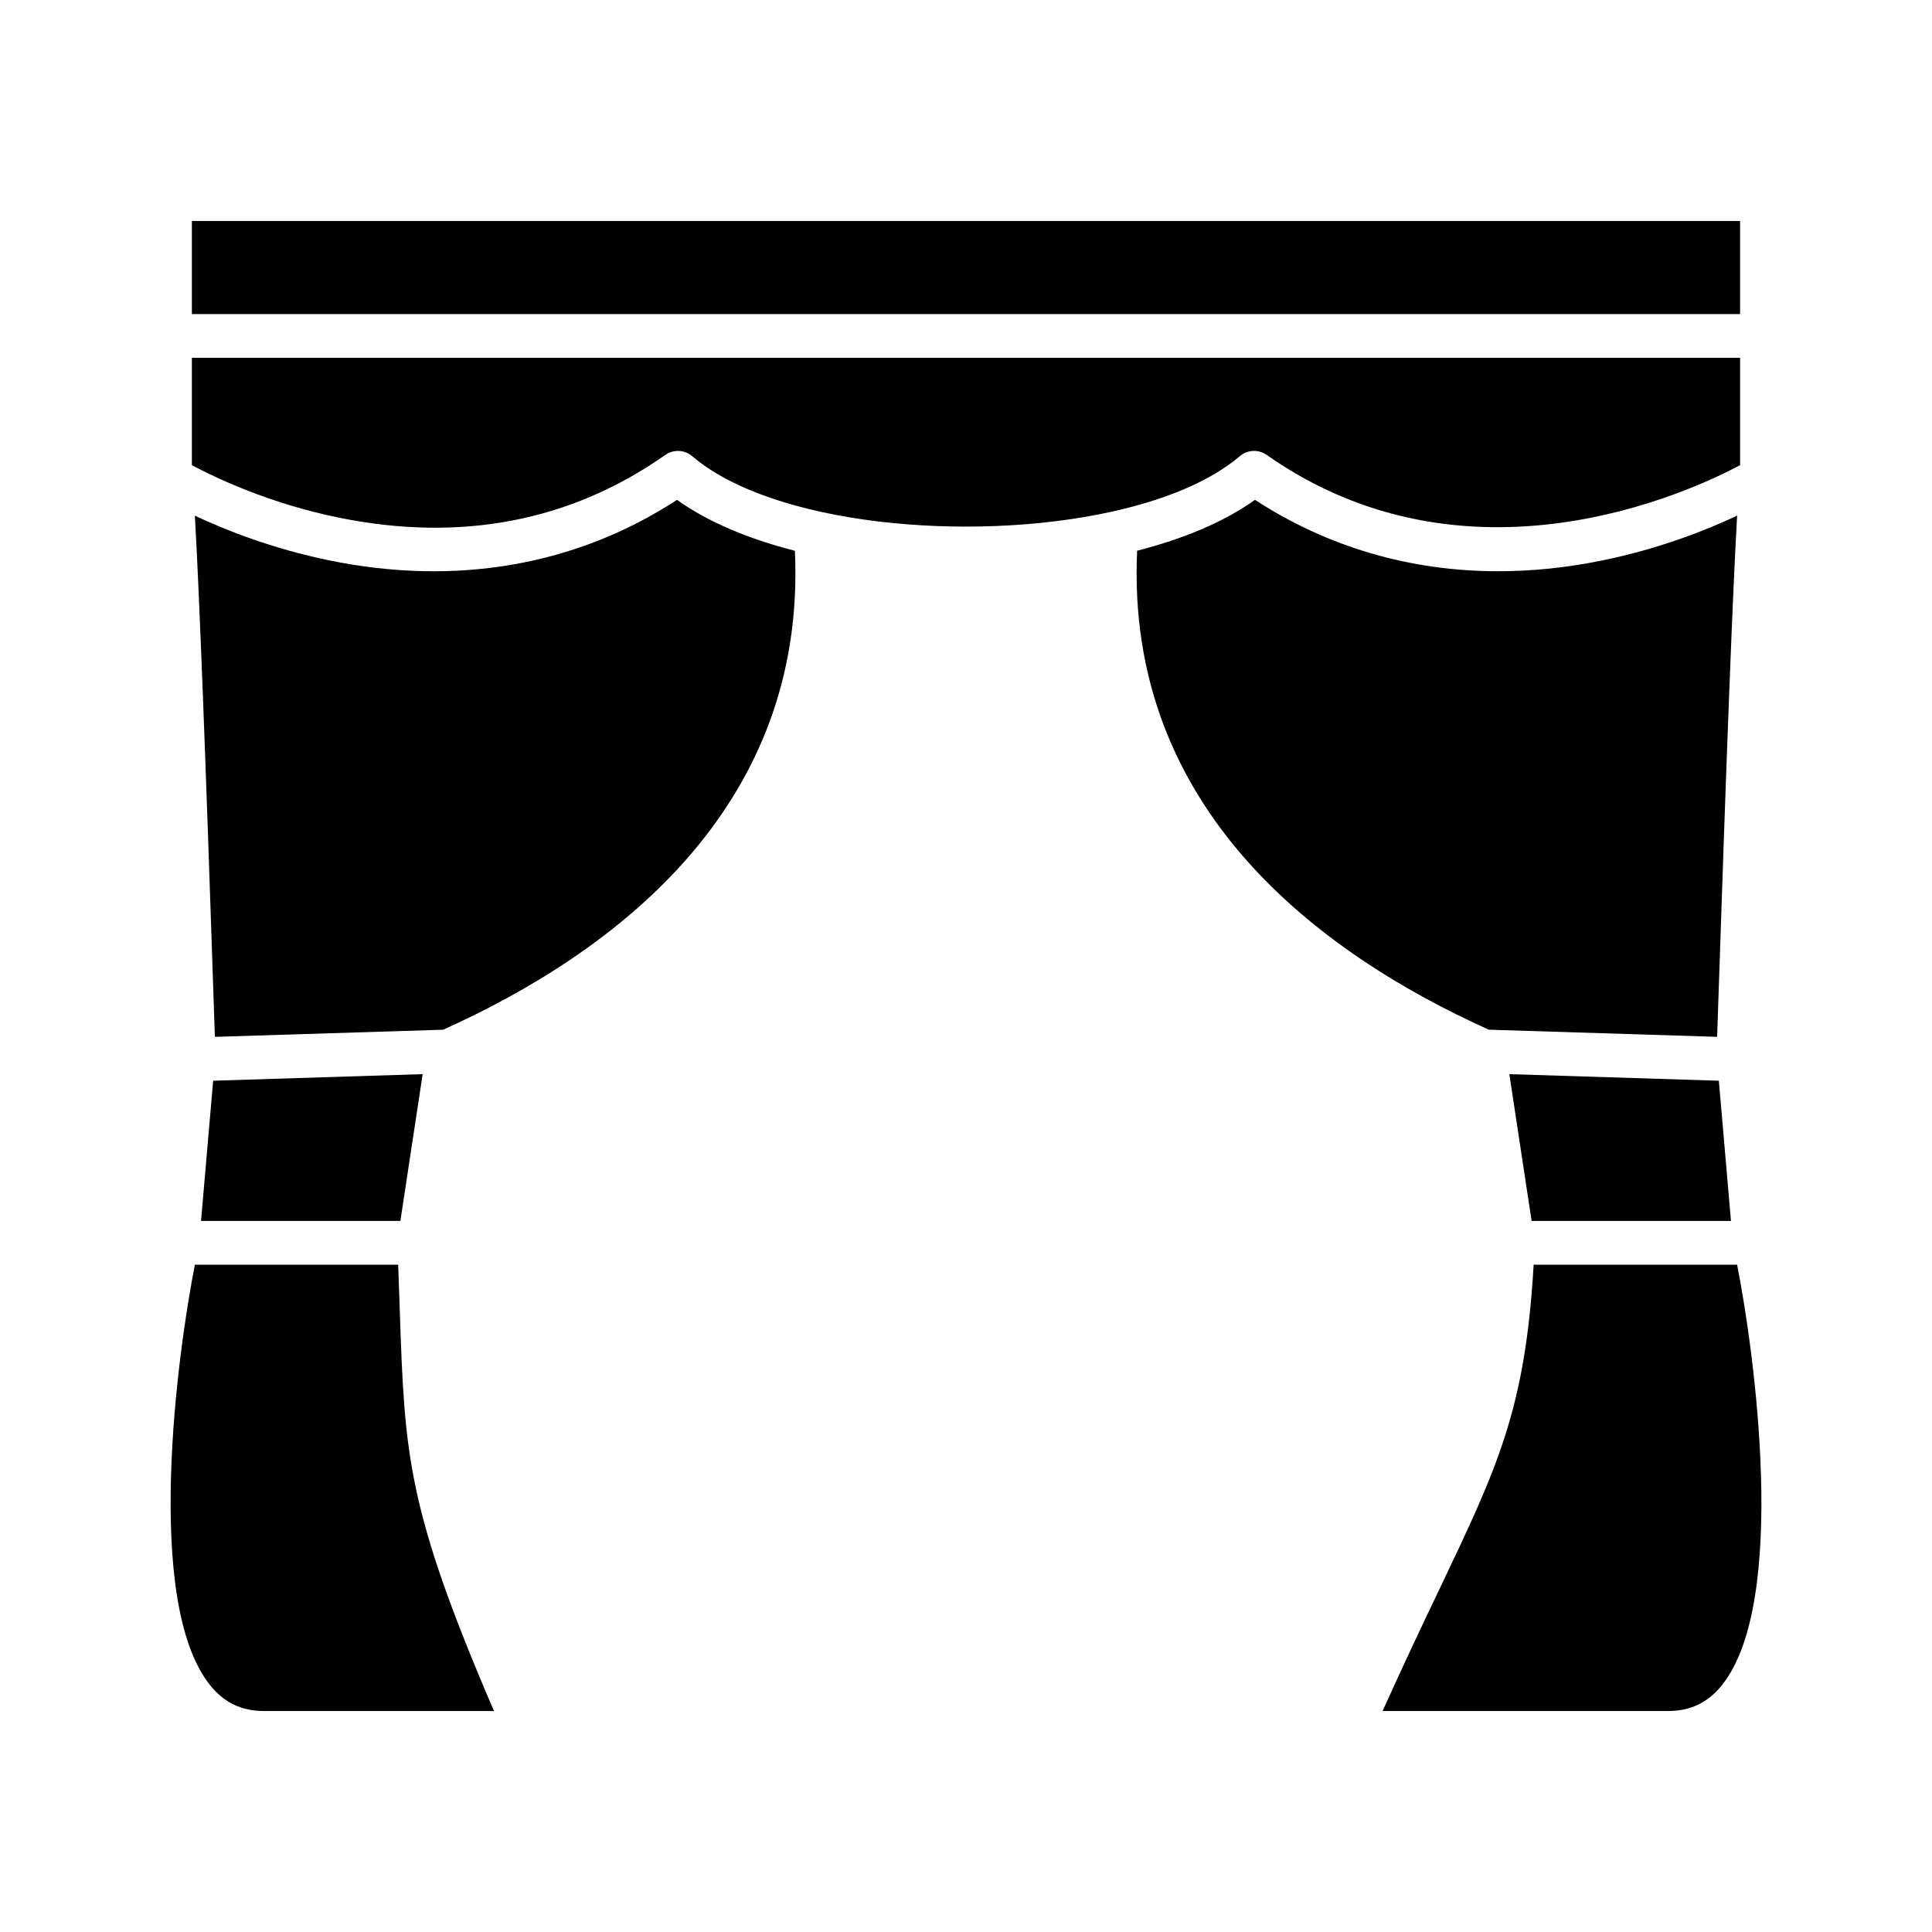
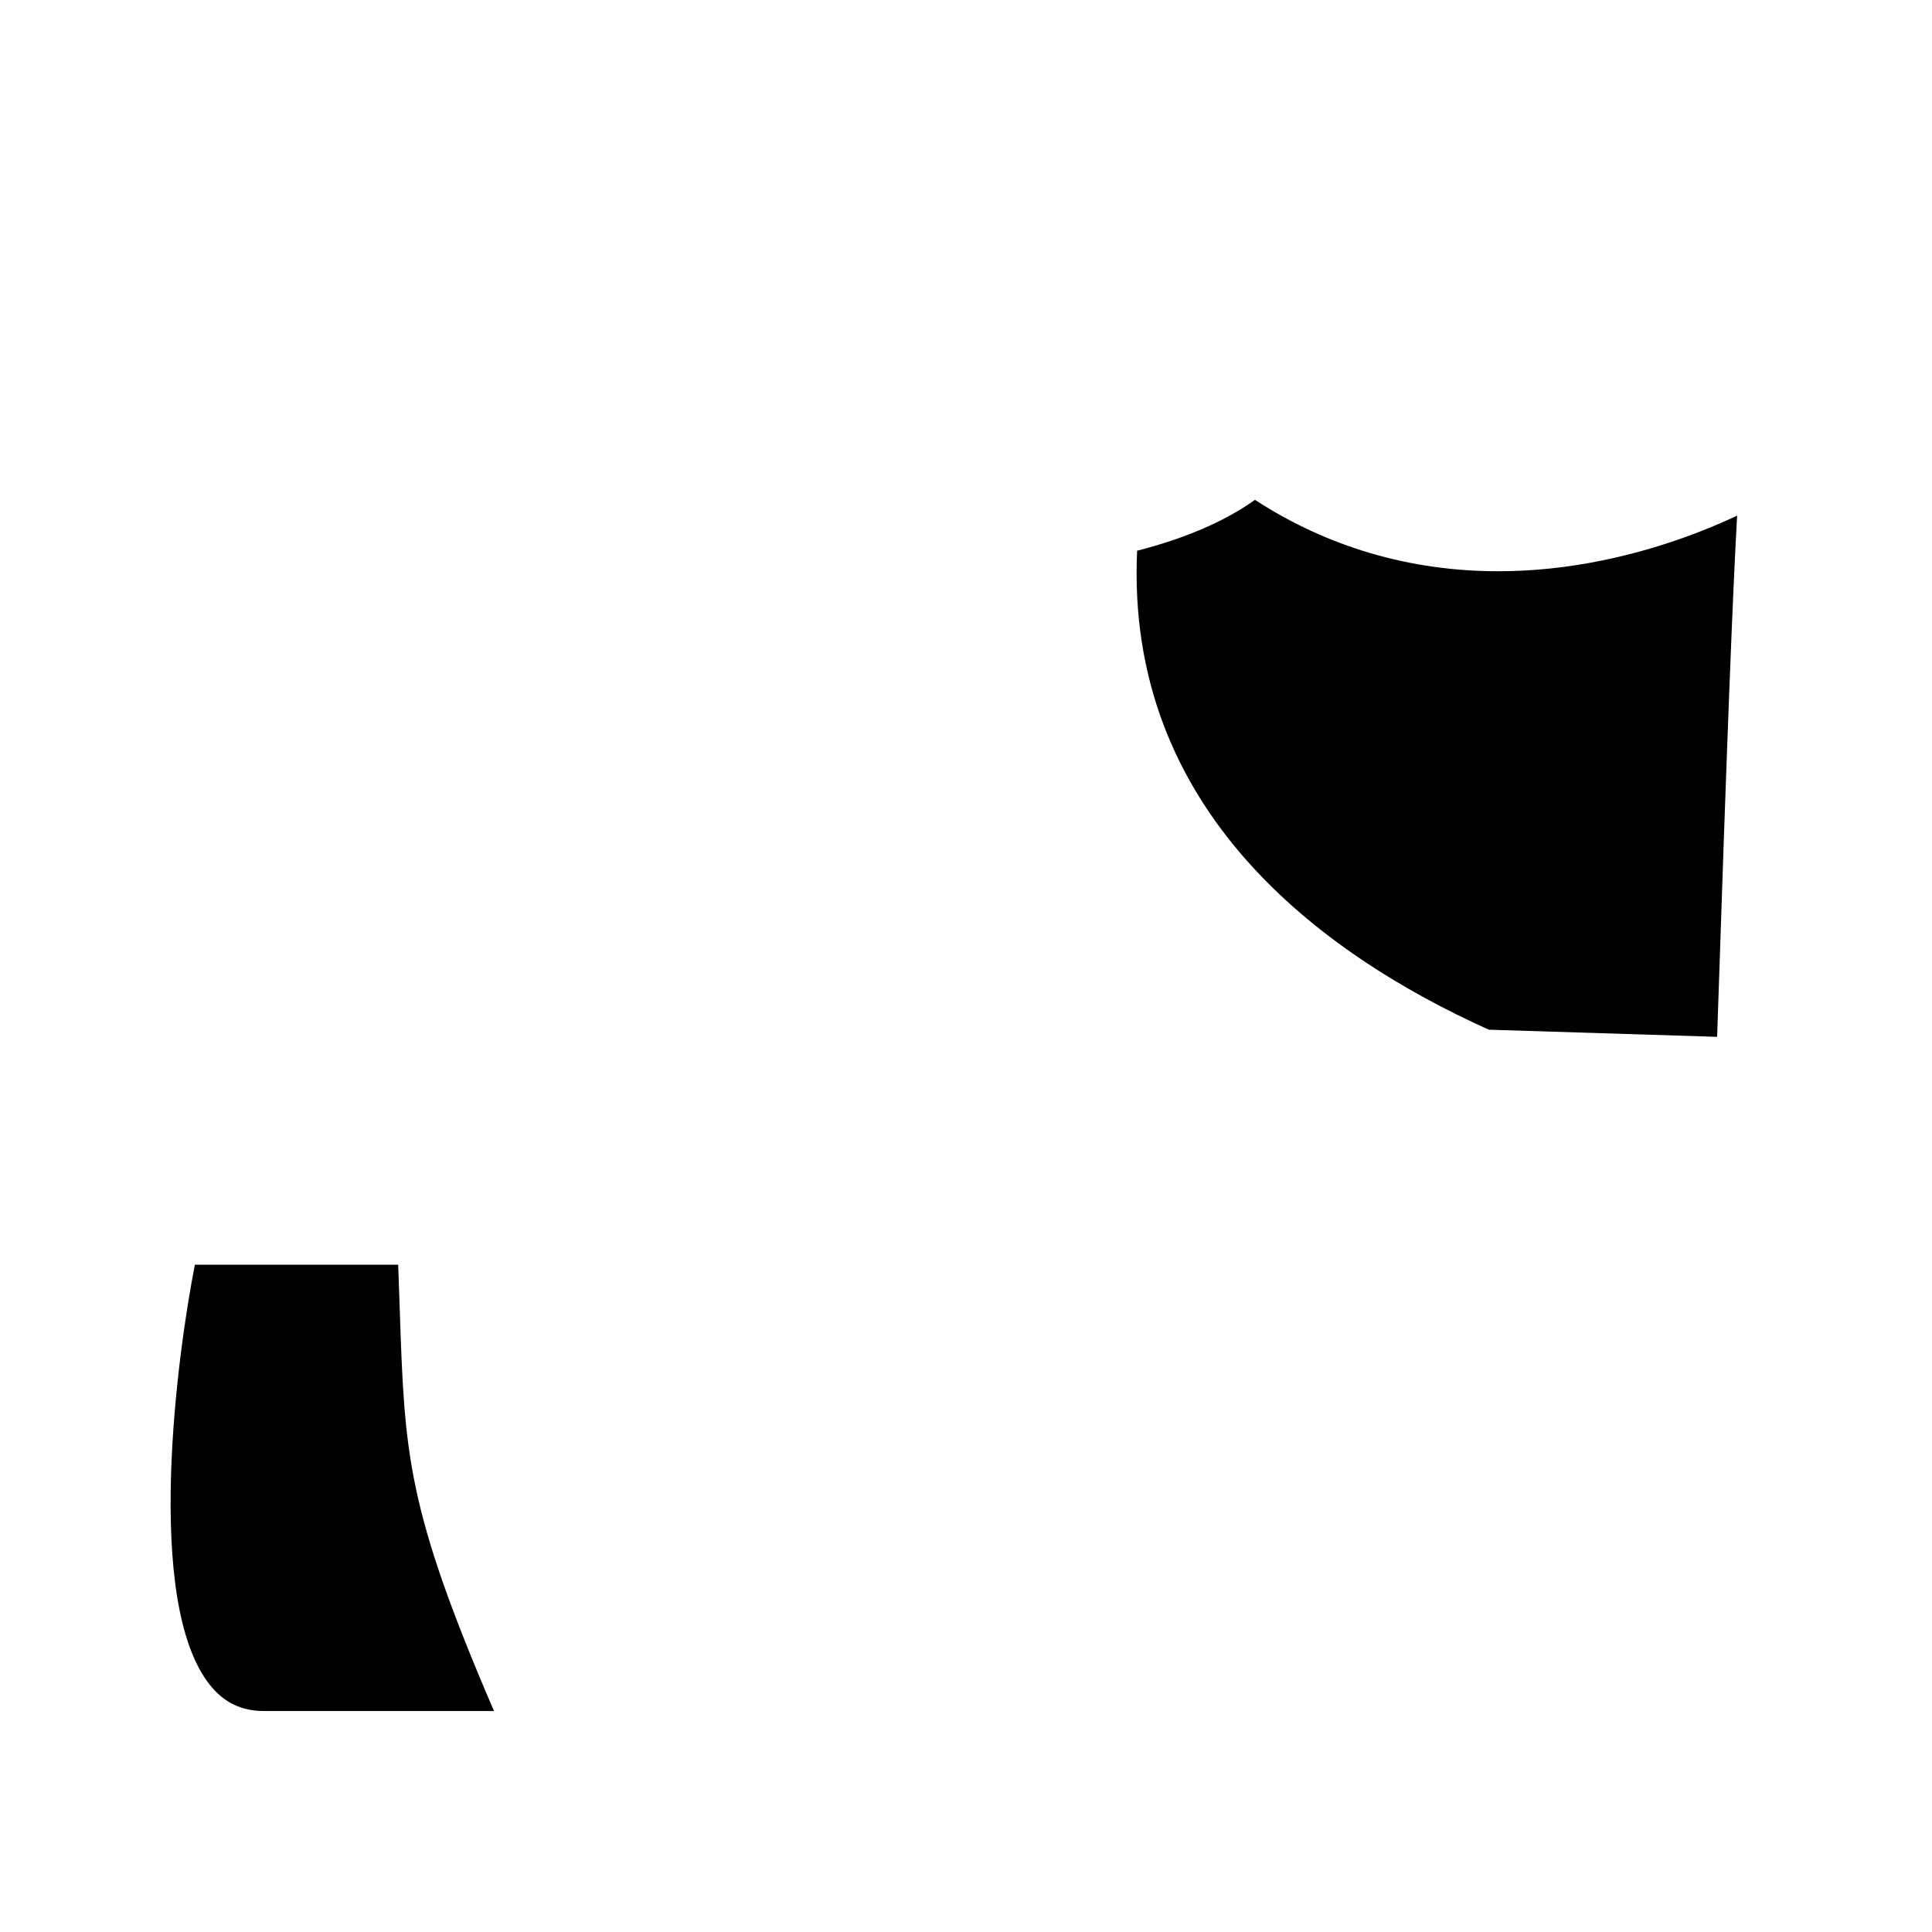
<svg xmlns="http://www.w3.org/2000/svg" fill="#000000" width="800px" height="800px" version="1.1" viewBox="144 144 512 512">
  <g fill-rule="evenodd">
-     <path d="m195.64 280.66c1.148 19.734 2.867 64.406 5.211 135.31l0.094 2.805 60.504-1.891c44.809-20.172 96.383-58.391 93.203-126.92-12.223-3.125-23.043-7.621-31.23-13.492-26.742 17.402-58.516 22.941-92.188 16.031-15.184-3.121-27.625-8.094-35.594-11.84z" />
    <path d="m445.35 289.95c-3.18 68.531 48.398 106.75 93.203 126.93l60.504 1.891 0.094-2.887c2.34-70.859 4.059-115.5 5.207-135.23-7.965 3.746-20.406 8.723-35.59 11.84-9.406 1.934-18.664 2.891-27.707 2.891-23.328 0-45.211-6.387-64.484-18.922-8.184 5.863-19.004 10.363-31.23 13.488z" />
-     <path d="m543.99 428.66 5.902 38.902h52.832l-3.215-37.16z" />
-     <path d="m550.43 479.16c-2.195 38.238-9.59 53.754-24.977 86.004-4.43 9.285-9.348 19.586-15.047 32.277h75.664c5.926 0 10.609-2.254 14.312-6.918 17.625-22.152 8.527-88.344 3.969-111.36h-53.922z" />
-     <path d="m200.49 430.4-3.215 37.16h52.832l5.902-38.902z" />
    <path d="m249.52 479.16h-53.871c-4.555 23.016-13.652 89.211 3.973 111.36 3.703 4.664 8.387 6.918 14.312 6.918h60.98c-23.211-53.93-23.688-68.066-24.98-106.56-0.121-3.594-0.254-7.519-0.414-11.723z" />
-     <path d="m194.85 238.83v28.441c5.809 3.113 20.32 10.141 39.086 13.938 32.285 6.535 61.348 0.938 86.387-16.656 2.164-1.52 5.09-1.379 7.102 0.332 21.254 18.148 73.125 23.066 110.99 14.762l0.301-0.066c13.965-3.094 26-7.992 33.855-14.699 2.012-1.711 4.934-1.852 7.102-0.332 53.18 37.363 112.17 9.82 125.47 2.719v-28.441h-410.29z" />
-     <path d="m194.85 202.56v24.672h410.29v-24.672z" />
+     <path d="m194.85 202.56v24.672v-24.672z" />
  </g>
</svg>